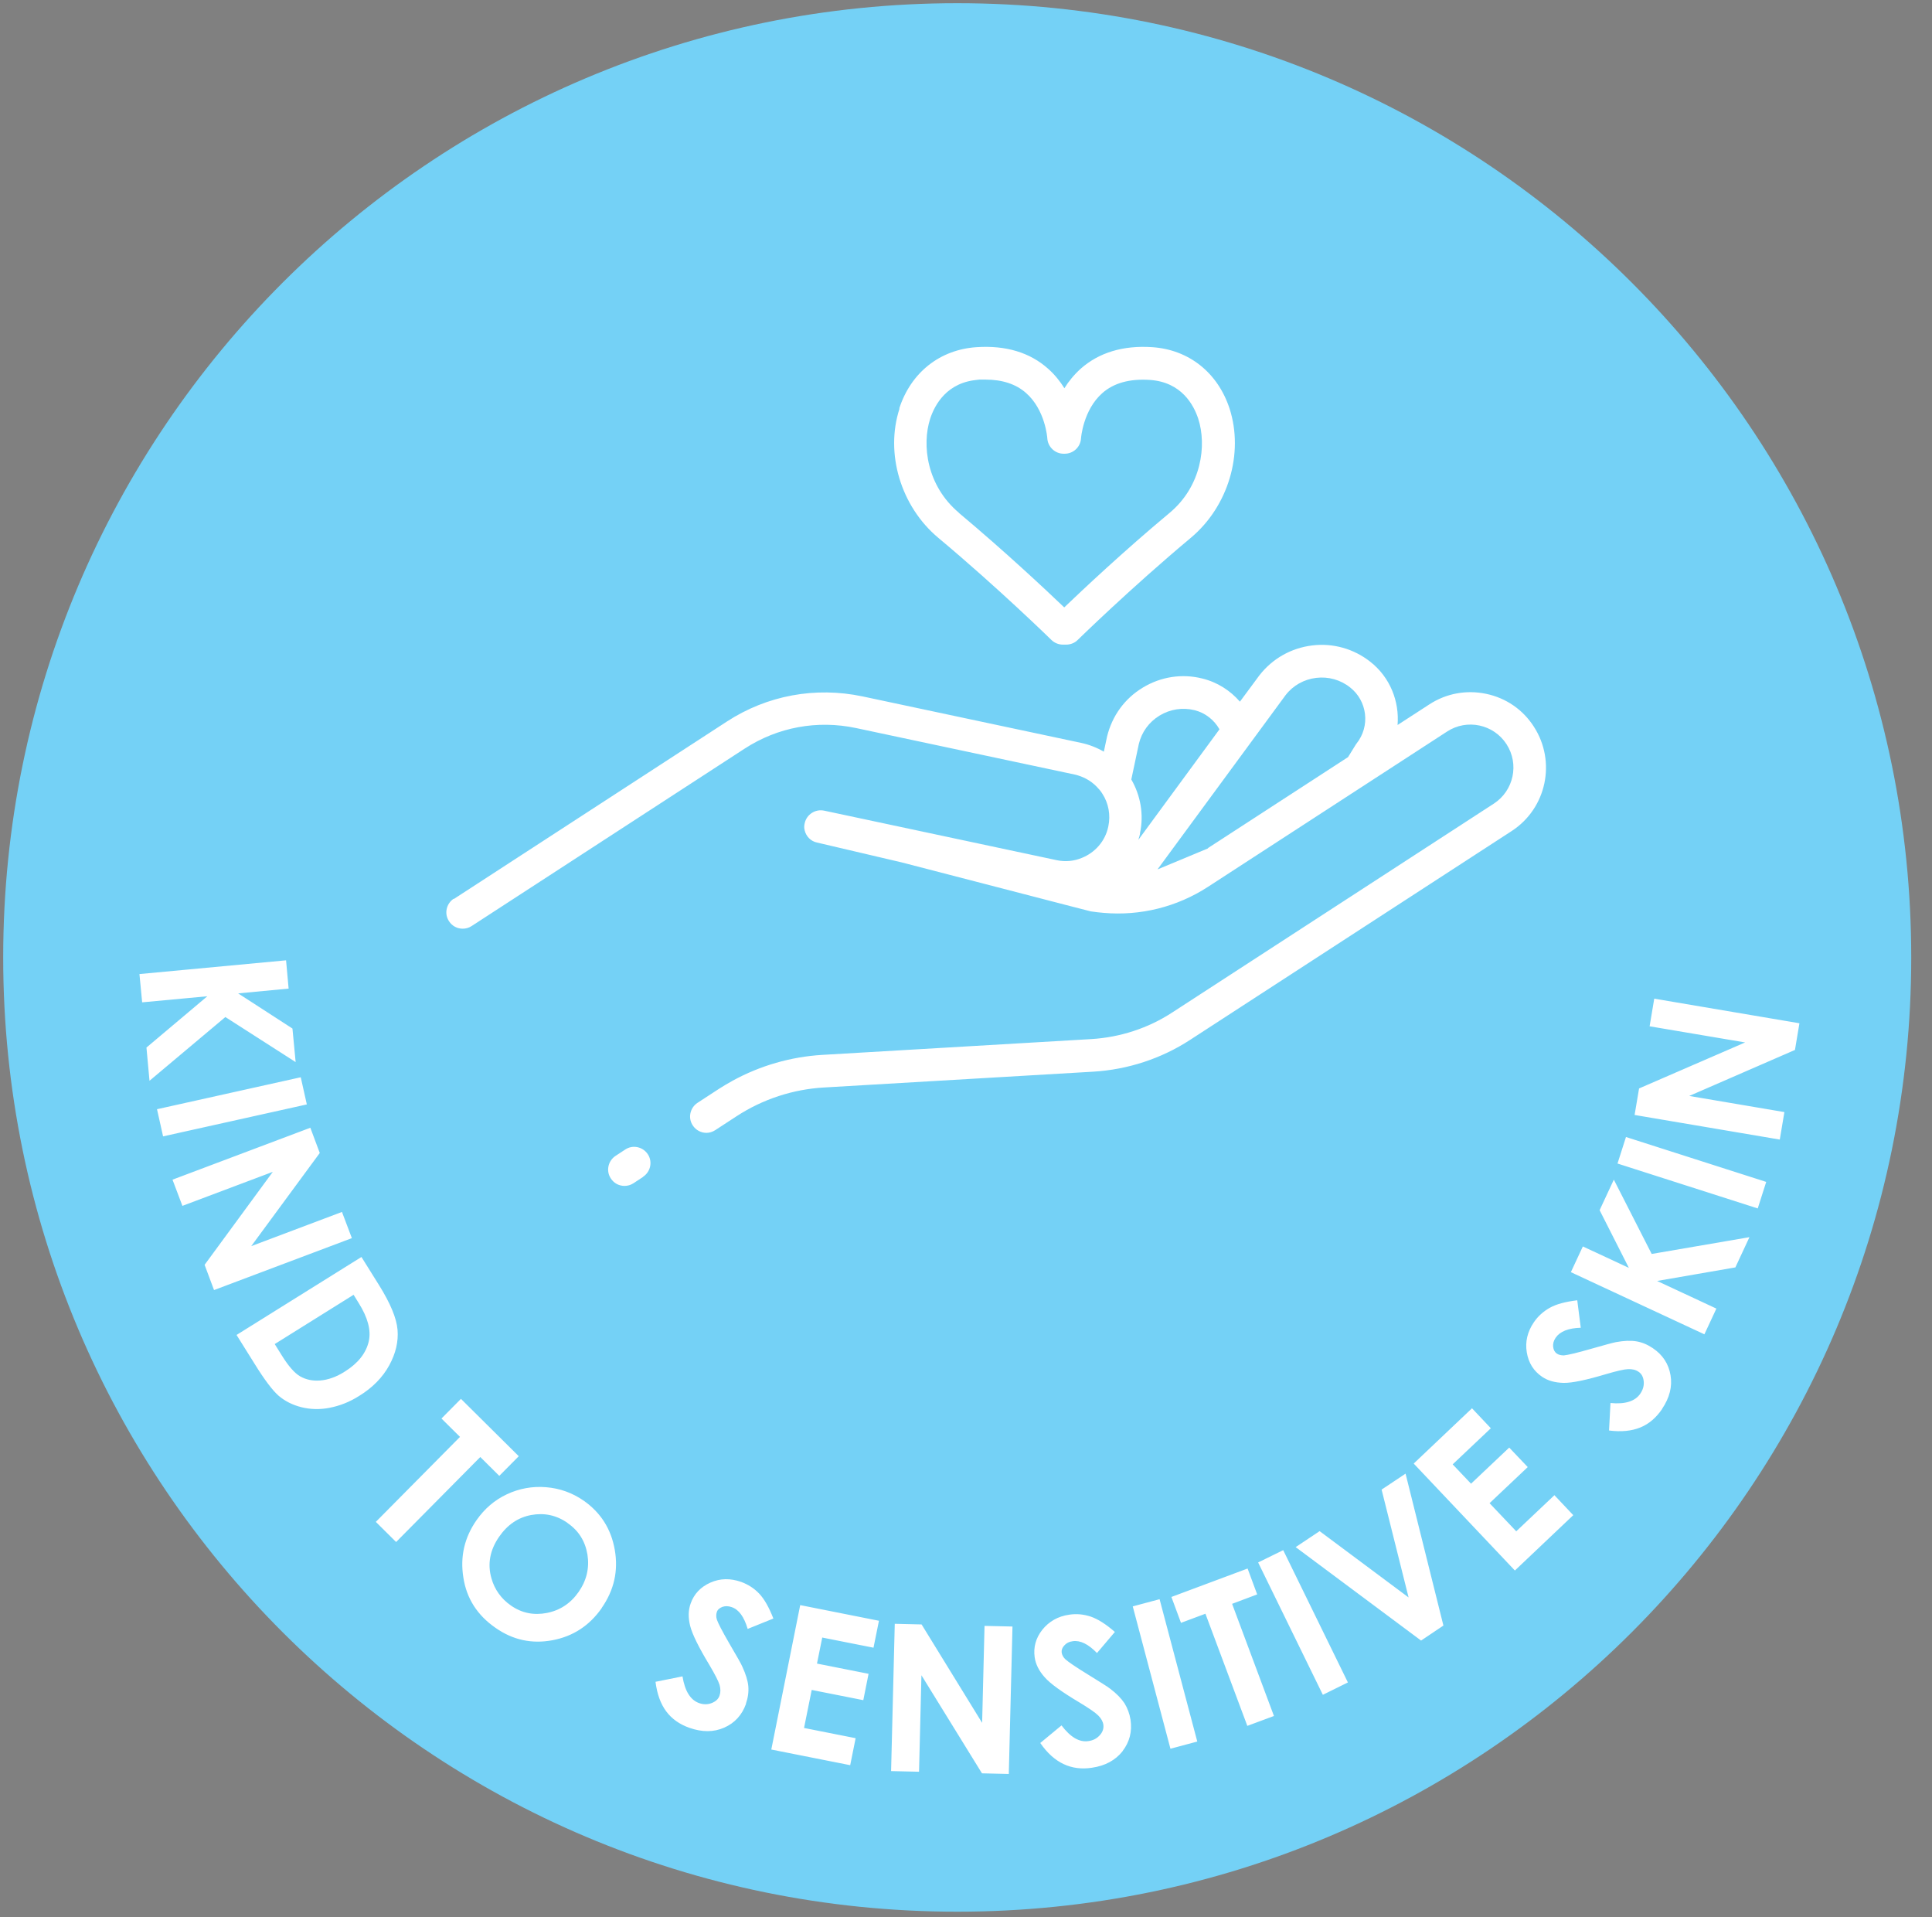
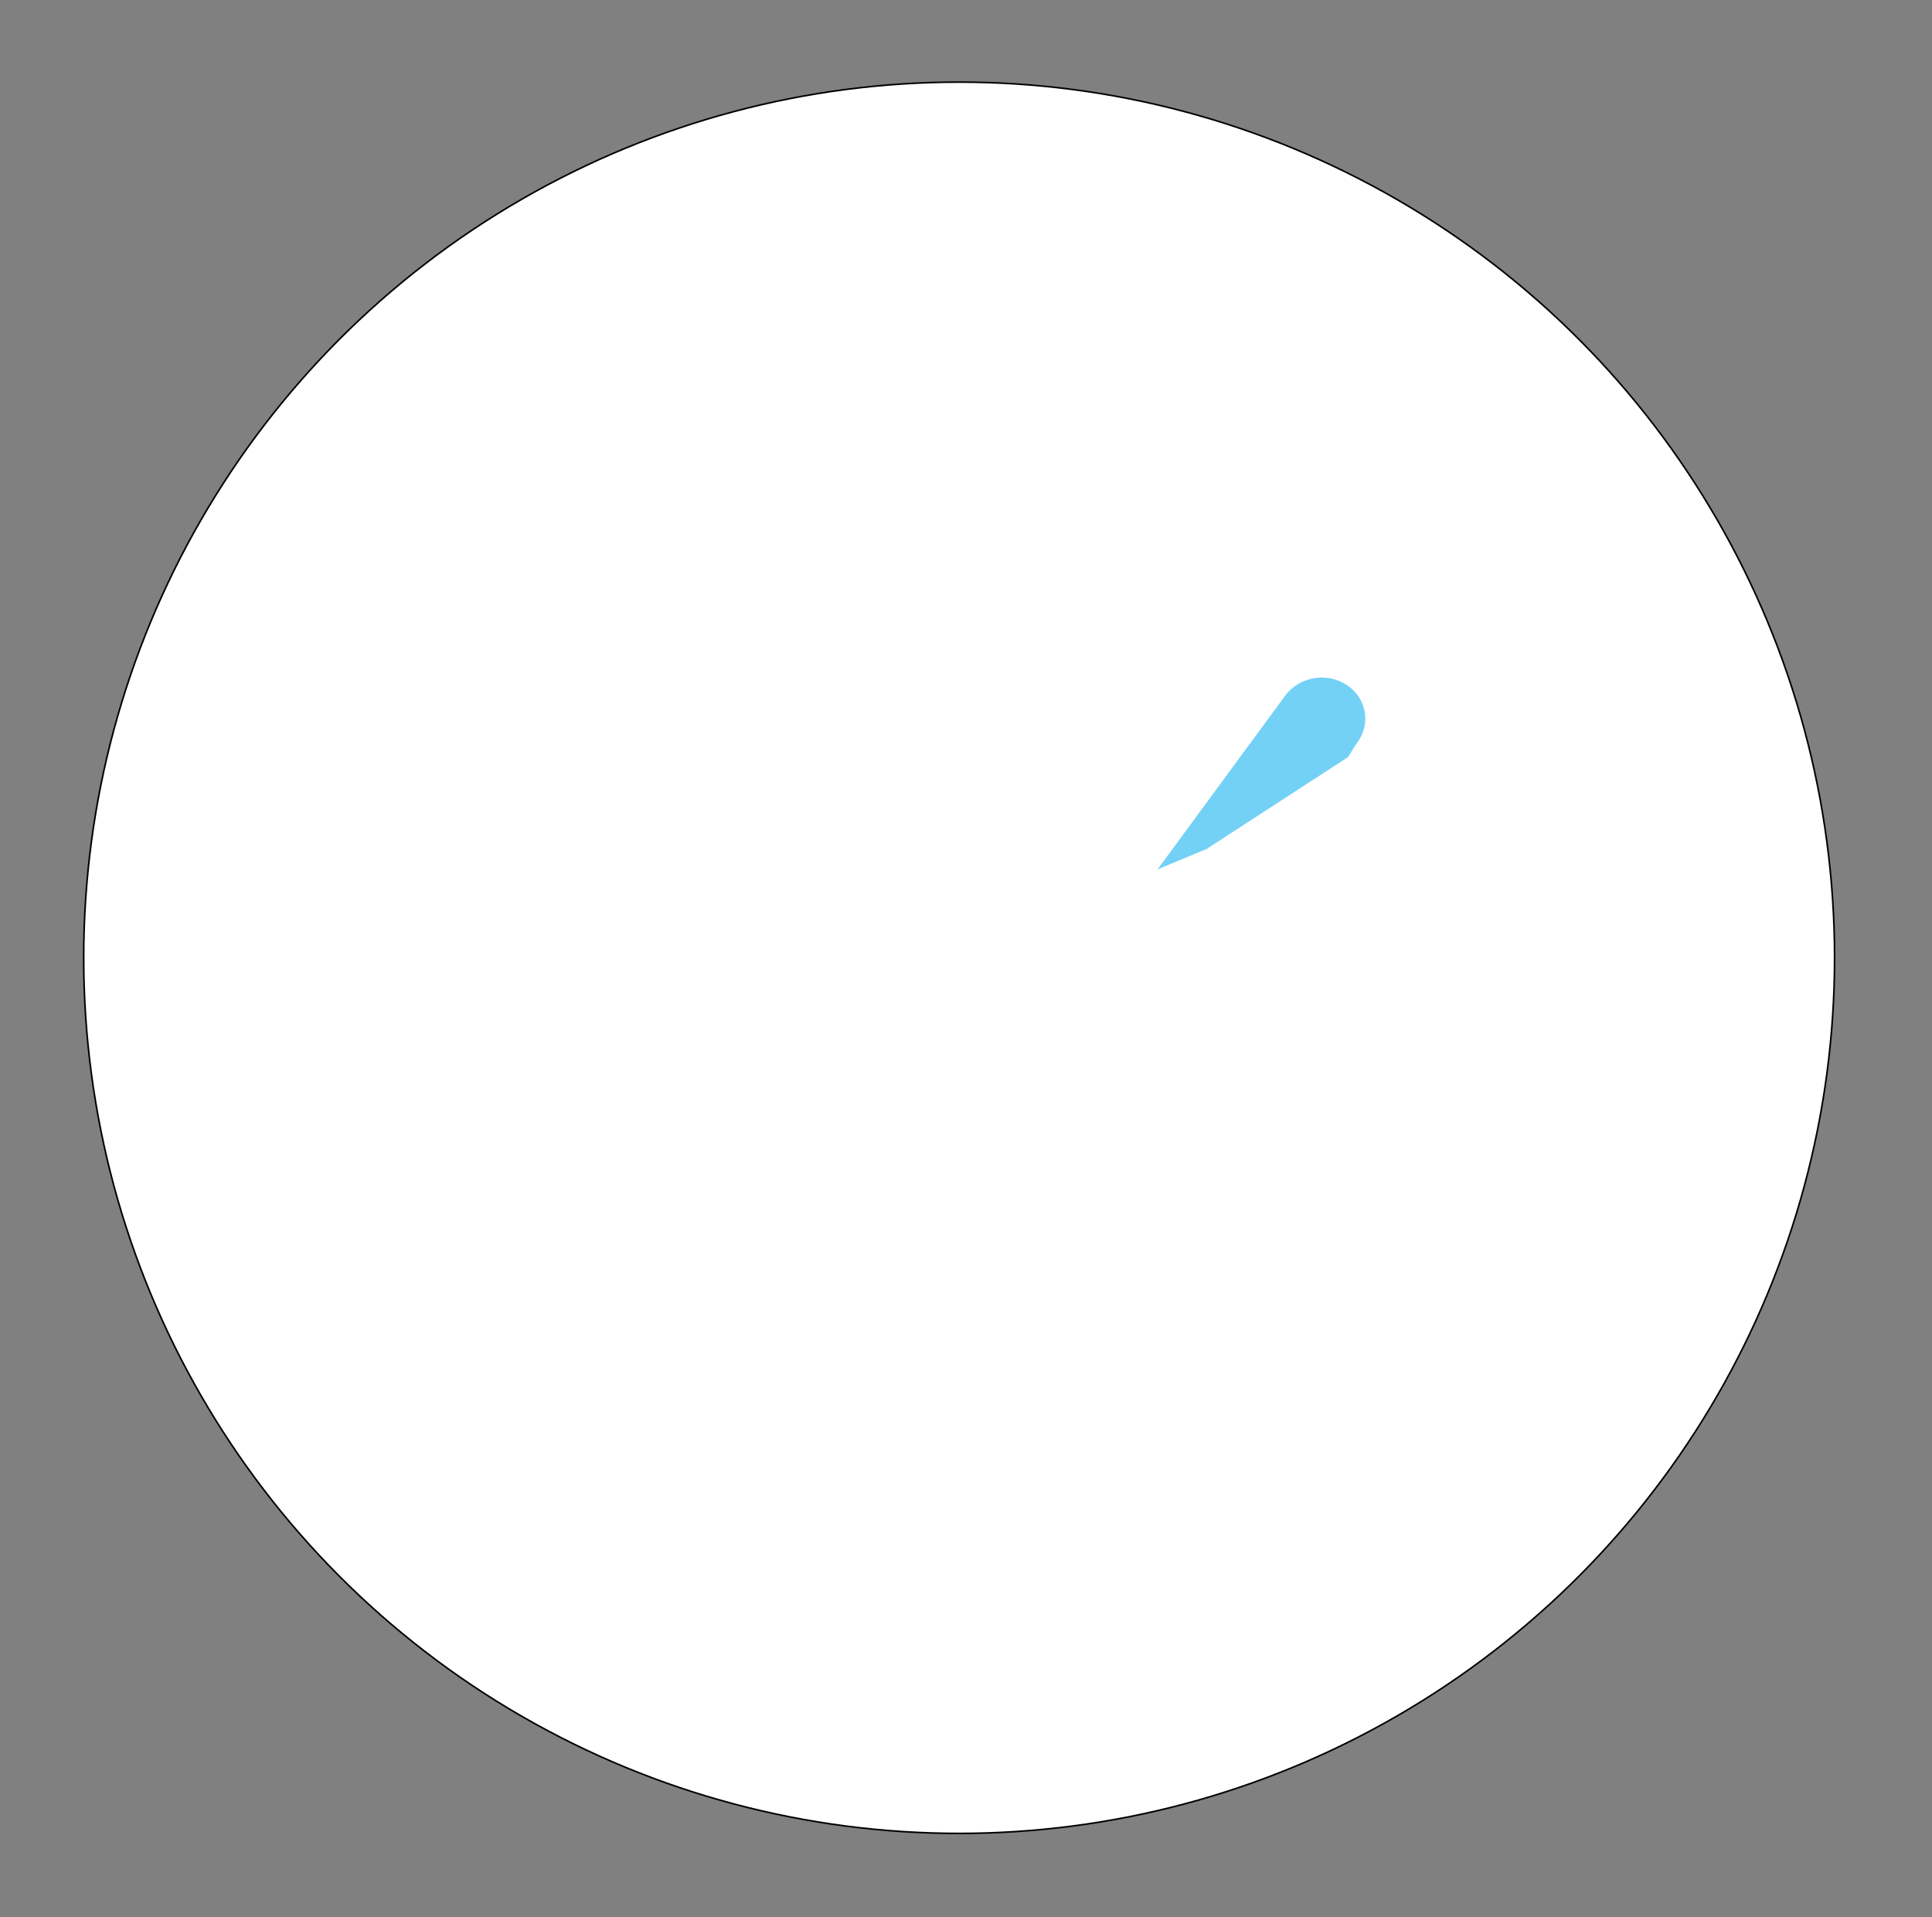
<svg xmlns="http://www.w3.org/2000/svg" height="1200" width="1209.6" style="max-height: 500px" id="Layer_1" version="1.1" viewBox="0 0 1209.6 1200">
  <rect x="0" y="0" width="1209.6" height="1200" fill="#808080" stroke="none" />
  <defs>
    <style>
      .st0 {
        fill: #74d1f6;
      }

      .st1 {
        fill: #fff;
        stroke: #000;
        stroke-miterlimit: 10;
      }
    </style>
  </defs>
  <circle class="st1" cx="600.5" cy="599.5" r="548.1" />
-   <path class="st0" d="M713.8,521.7c-.3,1.4-.7,2.7-1.1,4l50.8-69.2c-3.3-5.8-8.8-10.3-15.7-12-7.5-1.8-15.2-.6-21.8,3.4-6.6,4-11.2,10.3-13,17.8l-4.7,22.2c5.7,9.9,8,21.8,5.4,33.8h0Z" />
-   <path class="st0" d="M221.3,810.5l-49.3,30.8,4.3,6.9c4.2,6.8,8.1,11.3,11.6,13.3s7.7,3,12.6,2.6c4.9-.4,10.1-2.2,15.4-5.6,8.3-5.2,13.3-11.5,15-19,1.5-6.8-.6-14.8-6.4-24l-3.1-5h0Z" />
-   <path class="st0" d="M600.3,321c28.7,24,54.6,48.3,66,59.2,11.4-10.9,37.2-35.2,66-59.2,20-16.7,23.3-42.3,17.9-58.9-2.8-8.5-10.4-23-30.4-24.3-12.5-.8-22.5,1.9-29.7,8.3-12,10.6-13.3,28.2-13.3,28.3-.3,5.4-4.8,9.6-10.2,9.6h-.7c-5.4,0-9.9-4.3-10.2-9.7,0-.1-1.2-17.7-13.3-28.3-6.3-5.6-14.9-8.4-25.4-8.4s-2.8,0-4.2.1c-20,1.3-27.6,15.8-30.4,24.3-5.4,16.6-2.1,42.1,17.9,58.9h0Z" />
  <path class="st0" d="M756.2,530.9l87.8-57,4.7-7.6c.2-.4.5-.7.7-1,4.1-5.2,6-11.8,5.2-18.4-.8-6.6-4.1-12.5-9.3-16.6-6-4.8-13.6-6.9-21.2-6-7.6.9-14.5,4.7-19.2,10.8l-80.2,109.1,31.7-13.2h0Z" />
-   <path class="st0" d="M355.4,953.3c-7-4.9-14.6-6.5-22.8-5-8.2,1.5-14.9,6.1-20.1,13.6-5.8,8.4-7.4,17.1-4.8,26.1,2,7,6.1,12.7,12.1,16.9,6.8,4.8,14.4,6.3,22.6,4.7,8.2-1.6,14.9-6,19.9-13.2,5-7.2,6.8-15,5.5-23.3-1.4-8.4-5.5-15-12.5-19.8h0Z" />
-   <path class="st0" d="M599.3,2C269.4,2,2,269.4,2,599.3s267.4,597.3,597.3,597.3,597.3-267.4,597.3-597.3S929.2,2,599.3,2ZM563,255.7c7.3-22.5,25.4-36.9,48.5-38.4,18.2-1.2,33.3,3.3,44.7,13.5,4.2,3.7,7.5,7.9,10.2,12.2,2.6-4.2,6-8.4,10.2-12.2,11.4-10.1,26.5-14.7,44.7-13.5,23,1.5,41.1,15.9,48.5,38.4,9.1,28.1-.8,61.3-24.2,80.9-37.8,31.6-70.6,63.7-70.9,64-1.9,1.9-4.5,2.9-7.2,2.9h-2c-2.7,0-5.2-1-7.2-2.9-.3-.3-33.1-32.4-70.9-64-23.4-19.6-33.4-52.8-24.2-80.9h0ZM284,562.8l171-111.1c25.3-16.5,55.5-22,85-15.8l136.9,29.1c5.1,1.1,9.9,3,14.2,5.5l2-9.4c3.2-13.1,11.1-23.9,22.4-30.7,11.2-6.8,24.5-8.9,37.2-5.7,9.5,2.3,17.6,7.6,23.6,14.5l12.2-16.5c8.3-10.6,20-17.1,33.1-18.7,13-1.6,26,2.1,36.3,10.2,12.5,9.8,18.3,24.9,17.1,39.6l19.9-12.9c10.6-6.9,23.2-9.2,35.6-6.6,12.4,2.6,23,9.9,29.8,20.5,14.2,21.9,8,51.2-13.9,65.4l-201.3,130.7c-18.1,11.8-39.1,18.6-60.6,19.9l-168.6,9.9c-19.4,1.1-38.3,7.3-54.6,17.9l-13.5,8.8c-1.7,1.1-3.6,1.7-5.5,1.7-3.3,0-6.6-1.6-8.6-4.7-3.1-4.7-1.7-11,3-14.1l13.5-8.8c2.8-1.8,5.7-3.5,8.6-5.1,17.2-9.4,36.3-14.9,55.9-16.1l168.6-9.9c18-1.1,35.6-6.8,50.7-16.7l201.3-130.7c12.4-8.1,16-24.7,7.9-37.2s-24.8-16-37.2-7.9l-149.7,97.2c-19.4,12.6-42.3,18.3-65.3,16.3-2.6-.2-5.2-.5-7.8-.9-.3,0-.6-.1-.9-.2l-11.3-2.9-106.5-27.6c-1.3-.3-52.9-12.4-52.9-12.4-4-.8-6.9-3.9-7.8-7.6-.4-1.4-.4-3,0-4.5,1.2-5.5,6.6-9,12.1-7.9l145.6,31c5.5,1.2,11,.6,15.8-1.4,8.2-3.3,14.7-10.4,16.6-19.7,1.5-7.1.2-14.5-3.8-20.6-1-1.6-2.2-3-3.5-4.3-3.7-3.8-8.5-6.4-13.8-7.6l-136.9-29.1c-24.2-5.1-48.9-.6-69.7,12.9l-171,111.1c-1.7,1.1-3.6,1.6-5.5,1.6-3.4,0-6.6-1.6-8.6-4.7-3.1-4.7-1.7-11,3-14.1h0ZM91.7,655.7l38.1-32.1-40.8,3.8-1.7-17.7,91.8-8.6,1.6,17.7-31.6,3,34,22,2,21-44-28.2-47.5,39.9-1.9-20.7h0ZM98.3,694.3l90-20,3.8,17-90,20-3.8-17h0ZM128.1,791.7l42.7-58.2-56.6,21.3-6.2-16.4,86.3-32.5,5.9,15.8-42.9,58.3,56.8-21.4,6.2,16.4-86.3,32.5-5.9-15.8h0ZM206.4,881.2c-6.3,1.2-12.2,1-17.8-.4-5.5-1.4-10.2-3.8-14.1-7.1-3.8-3.3-8.9-10-15.2-20.2l-11.2-17.9,78.2-48.8,11,17.6c7.1,11.4,11,20.7,11.6,28,.6,7.3-1.1,14.7-5.2,22.2-4.1,7.5-10.4,14-18.9,19.2-6,3.8-12.2,6.2-18.5,7.4h0ZM235.3,952.6l52.7-53.2-11.6-11.5,12.2-12.3,36.2,35.9-12.2,12.3-11.9-11.8-52.7,53.2-12.6-12.5h0ZM376.7,1006.6c-7.7,11-18,17.7-30.9,20.1-12.9,2.4-24.8-.2-35.6-7.8-11.4-7.9-18.1-18.4-20.1-31.5-2.1-13.1.7-25,8.2-35.8,5-7.2,11.4-12.7,19.1-16.3,7.7-3.6,15.9-5.1,24.5-4.4,8.6.7,16.4,3.5,23.5,8.4,10.7,7.5,17.2,17.7,19.5,30.8,2.3,13.1-.4,25.2-8.2,36.4h0ZM402.6,736.7l-6.1,4c-1.7,1.1-3.6,1.6-5.5,1.6-3.4,0-6.6-1.6-8.6-4.7-3.1-4.7-1.7-11,3-14.1l6.1-4c4.7-3.1,11-1.7,14.1,3,3.1,4.7,1.7,11-3,14.1h0ZM467.1,1066.4c-2.5,7.1-7.1,12.1-13.7,15-6.6,2.9-13.8,2.9-21.8.1-6.2-2.2-11-5.6-14.5-10.3-3.5-4.7-5.7-10.8-6.7-18.5l16.9-3.4c1.5,9.2,4.9,14.7,10.3,16.7,2.8,1,5.5,1,8,0,2.5-1,4.2-2.5,4.9-4.7.7-2,.7-4.2,0-6.7-.8-2.5-2.9-6.6-6.4-12.5-6.7-11.1-10.7-19.2-12-24.4-1.3-5.2-1.2-9.8.3-14,2.1-6,6.3-10.4,12.4-13.1,6.1-2.7,12.5-2.8,19.3-.4,4.3,1.6,8.1,4,11.3,7.4s6.1,8.6,8.8,15.5l-16.1,6.5c-2.2-7.5-5.5-12.1-9.9-13.6-2.2-.8-4.1-.8-5.9-.2-1.8.7-3,1.7-3.5,3.2-.5,1.5-.5,3,0,4.7.7,2.2,3.4,7.4,8.1,15.5,4.4,7.5,7.1,12.2,7.9,14.1,2.1,4.6,3.4,8.7,3.7,12.2.3,3.6-.2,7.2-1.5,10.9h0ZM547.1,1031.4l-32.3-6.4-3.3,16.3,32.3,6.4-3.3,16.5-32.3-6.4-4.8,23.8,32.3,6.4-3.4,16.9-49.4-9.8,18.1-90.4,49.3,9.8-3.4,16.8h0ZM631.7,1110.4l-16.9-.4-37.9-61.4-1.5,60.4-17.5-.4,2.3-92.2,16.8.4,37.9,61.6,1.5-60.7,17.5.4-2.3,92.1h0ZM702.8,1096.2c-4.5,5.6-10.8,9.1-19.2,10.3-6.5,1-12.4.2-17.7-2.3-5.3-2.5-10.2-6.8-14.6-13.2l13.3-11c5.6,7.4,11.2,10.7,16.9,9.8,3-.4,5.3-1.7,7.1-3.7,1.8-2,2.5-4.2,2.2-6.5-.3-2.1-1.4-4-3.2-5.8-1.8-1.8-5.7-4.5-11.5-8-11.1-6.6-18.5-11.9-22-15.9-3.6-4-5.7-8.2-6.3-12.5-.9-6.3.7-12.1,4.8-17.3,4.2-5.2,9.8-8.4,16.8-9.4,4.5-.7,9-.3,13.5,1.2,4.4,1.5,9.5,4.7,15.1,9.6l-11.2,13.2c-5.4-5.6-10.5-8.1-15.2-7.4-2.3.3-4,1.2-5.3,2.7-1.3,1.4-1.8,2.9-1.6,4.4.2,1.5,1,2.9,2.2,4.1,1.7,1.6,6.5,4.9,14.5,9.8,7.4,4.6,12,7.4,13.6,8.7,4,3,7,6.1,9,9.1,1.9,3.1,3.2,6.5,3.8,10.3,1.1,7.5-.6,14-5,19.7h0ZM732.8,1094.6l-23.6-89.1,16.8-4.5,23.6,89.1-16.8,4.5h0ZM780.9,1080.2l-26.2-70.1-15.3,5.7-6-16.2,47.7-17.8,6,16.2-15.7,5.9,26.2,70.2-16.7,6.2h0ZM828.2,1060.8l-40.5-82.8,15.7-7.7,40.5,82.8-15.6,7.7h0ZM889.6,1026.8l-78.4-58.4,15-10,55.7,41.5-16.9-67.5,15-10,23.7,95.1-14,9.4h0ZM948.5,983.1l-63.4-67,36.5-34.6,11.8,12.5-23.9,22.6,11.5,12.1,23.9-22.6,11.6,12.2-23.9,22.6,16.7,17.6,23.9-22.6,11.8,12.5-36.5,34.6h0ZM1040.6,882c-3.7,5.4-8.2,9.3-13.6,11.5-5.4,2.2-11.9,2.9-19.6,1.9l.9-17.2c9.2.9,15.5-1.1,18.7-5.9,1.7-2.5,2.4-5.1,2.1-7.8s-1.4-4.7-3.3-5.9c-1.7-1.2-3.9-1.7-6.5-1.6-2.6.1-7.2,1.2-13.7,3.1-12.4,3.7-21.3,5.6-26.6,5.5s-9.8-1.3-13.5-3.8c-5.3-3.6-8.5-8.7-9.6-15.3-1.1-6.6.4-12.9,4.4-18.8,2.6-3.8,5.9-6.8,10-9.1,4.1-2.3,9.8-3.8,17.2-4.7l2.2,17.2c-7.8.2-13,2.3-15.7,6.2-1.3,1.9-1.8,3.8-1.6,5.7s1,3.3,2.2,4.2c1.3.9,2.8,1.2,4.5,1.2,2.3-.2,8-1.5,17-4.1,8.4-2.4,13.6-3.8,15.6-4.2,5-.9,9.2-1.1,12.8-.5,3.6.6,6.9,2,10.2,4.2,6.3,4.2,10,9.9,11.2,17,1.2,7.1-.6,14.1-5.3,21.1h0ZM1086.6,793.3l-49.1,8.5,37.1,17.3-7.5,16.1-83.6-38.9,7.5-16.1,28.8,13.4-18.3-36.1,8.9-19.1,23.7,46.5,61.2-10.5-8.8,18.9h0ZM1100.5,756.4l-87.8-28.1,5.3-16.6,87.8,28.1-5.3,16.6ZM1117.2,696l-2.9,17.3-90.9-15.4,2.8-16.6,66.4-28.8-59.8-10.1,2.9-17.3,90.9,15.4-2.8,16.7-66.2,28.8,59.6,10.1h0Z" />
</svg>